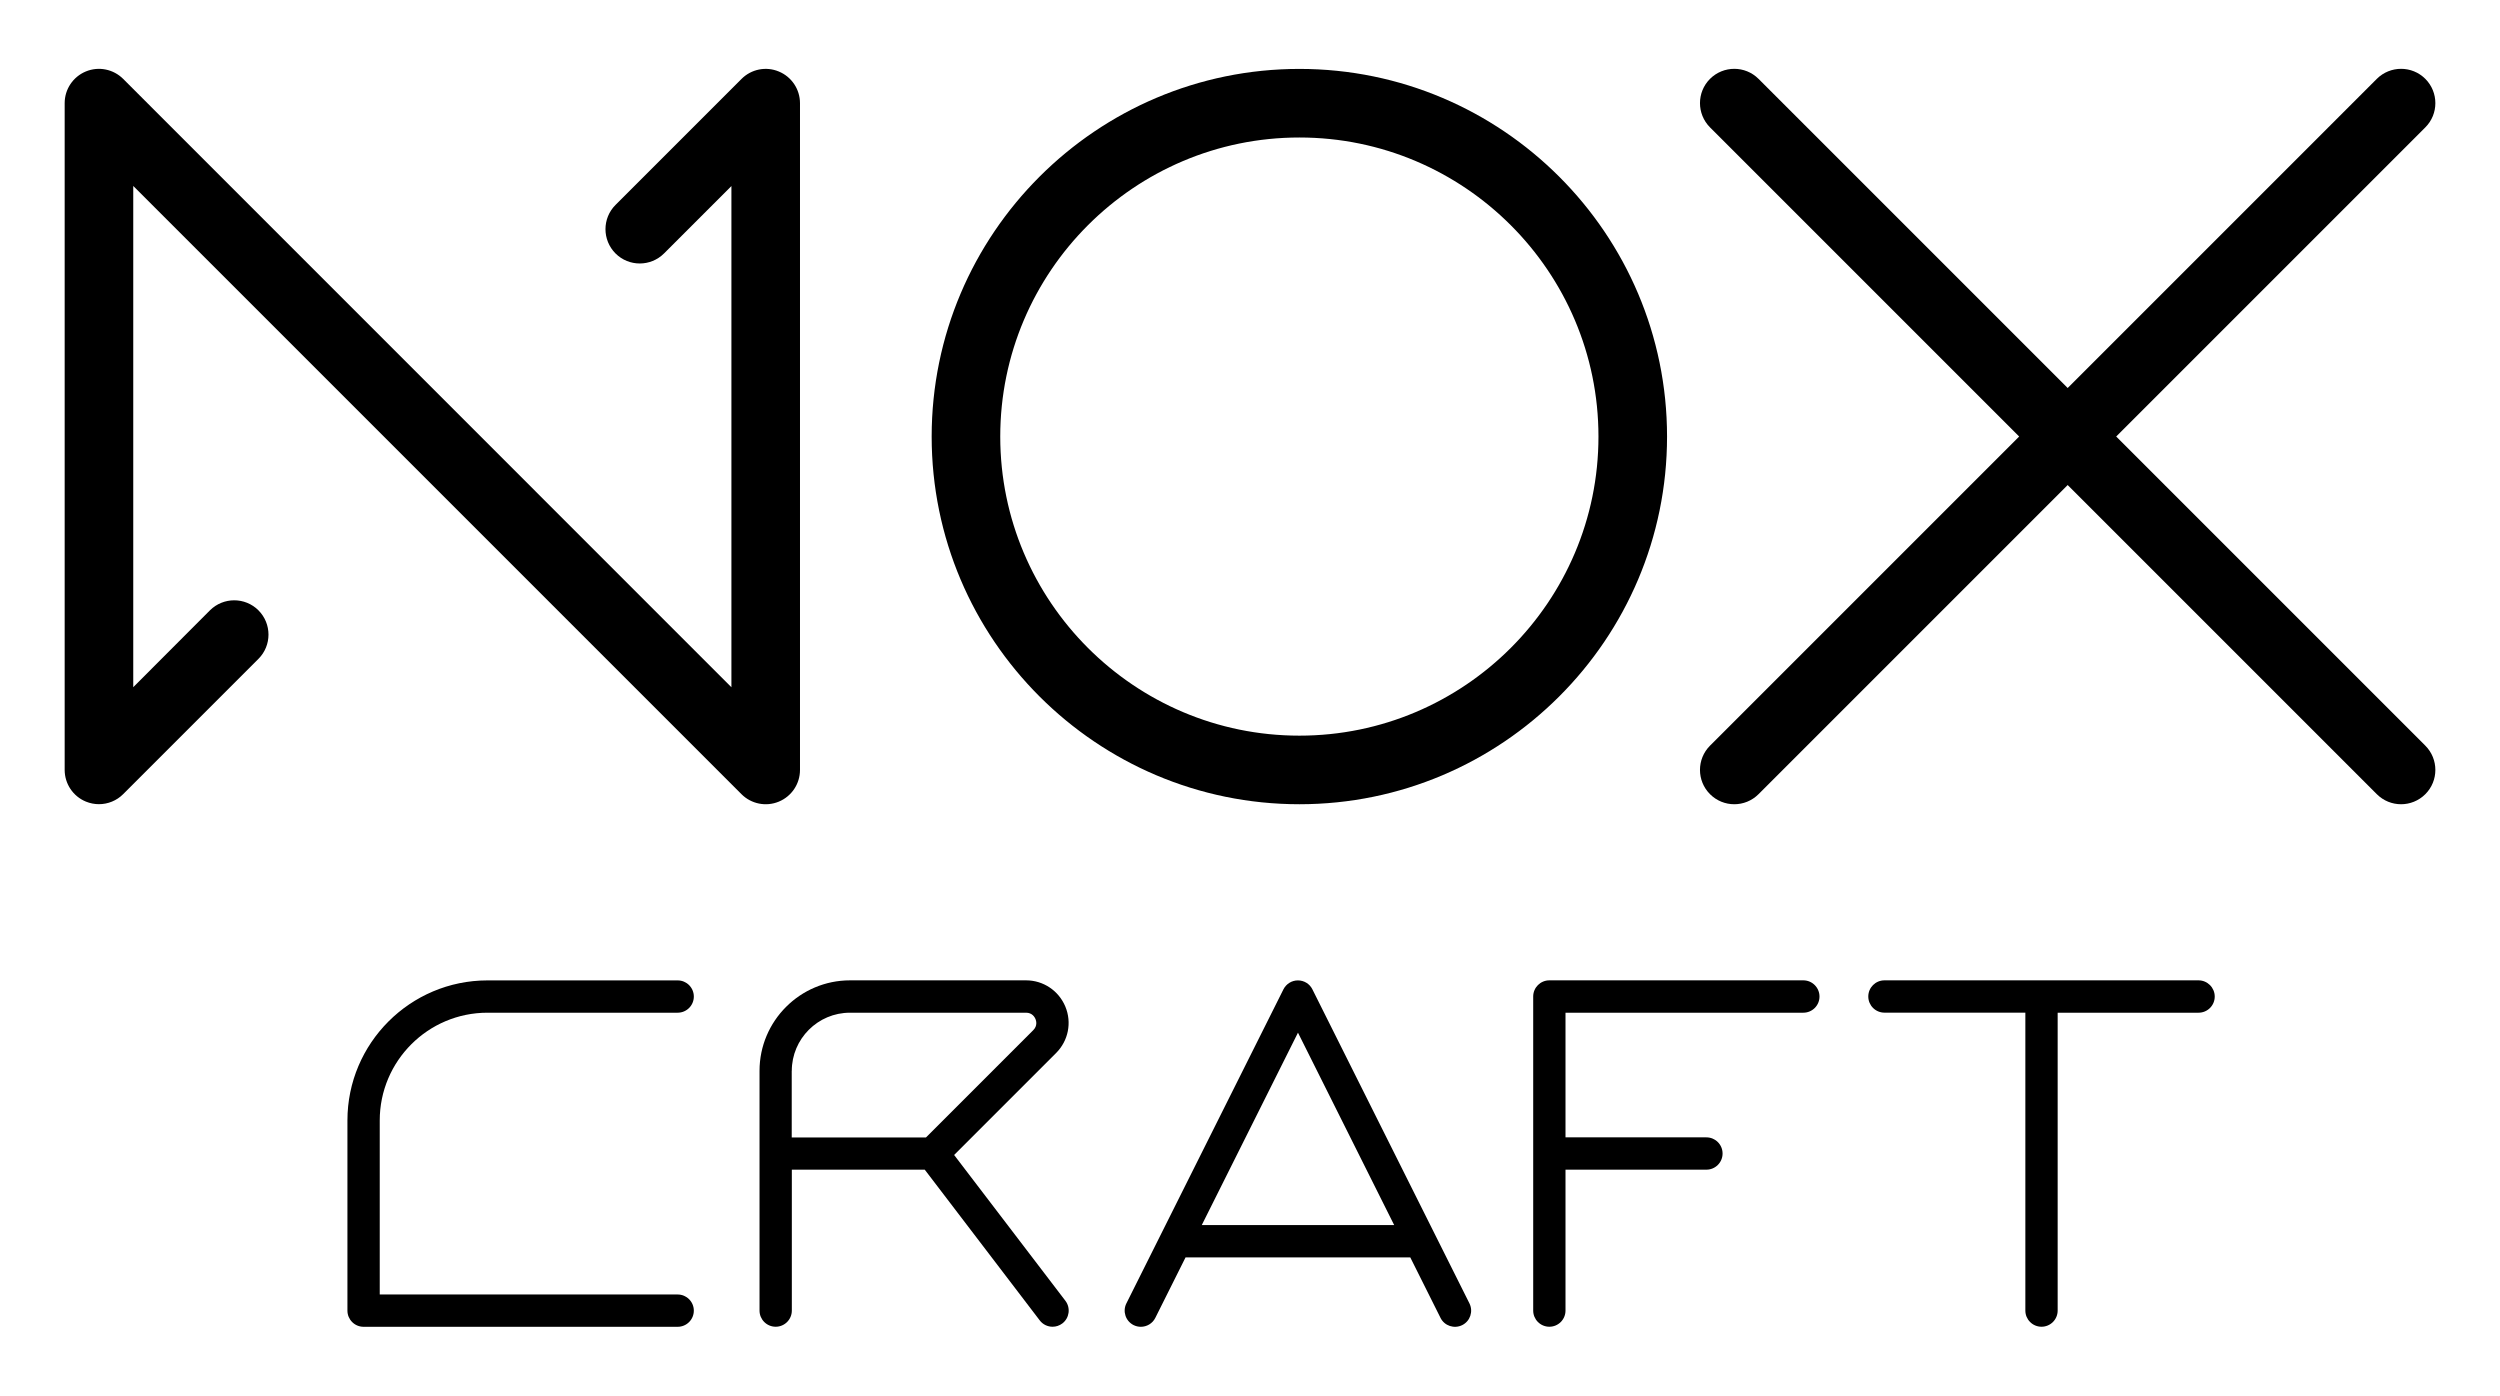
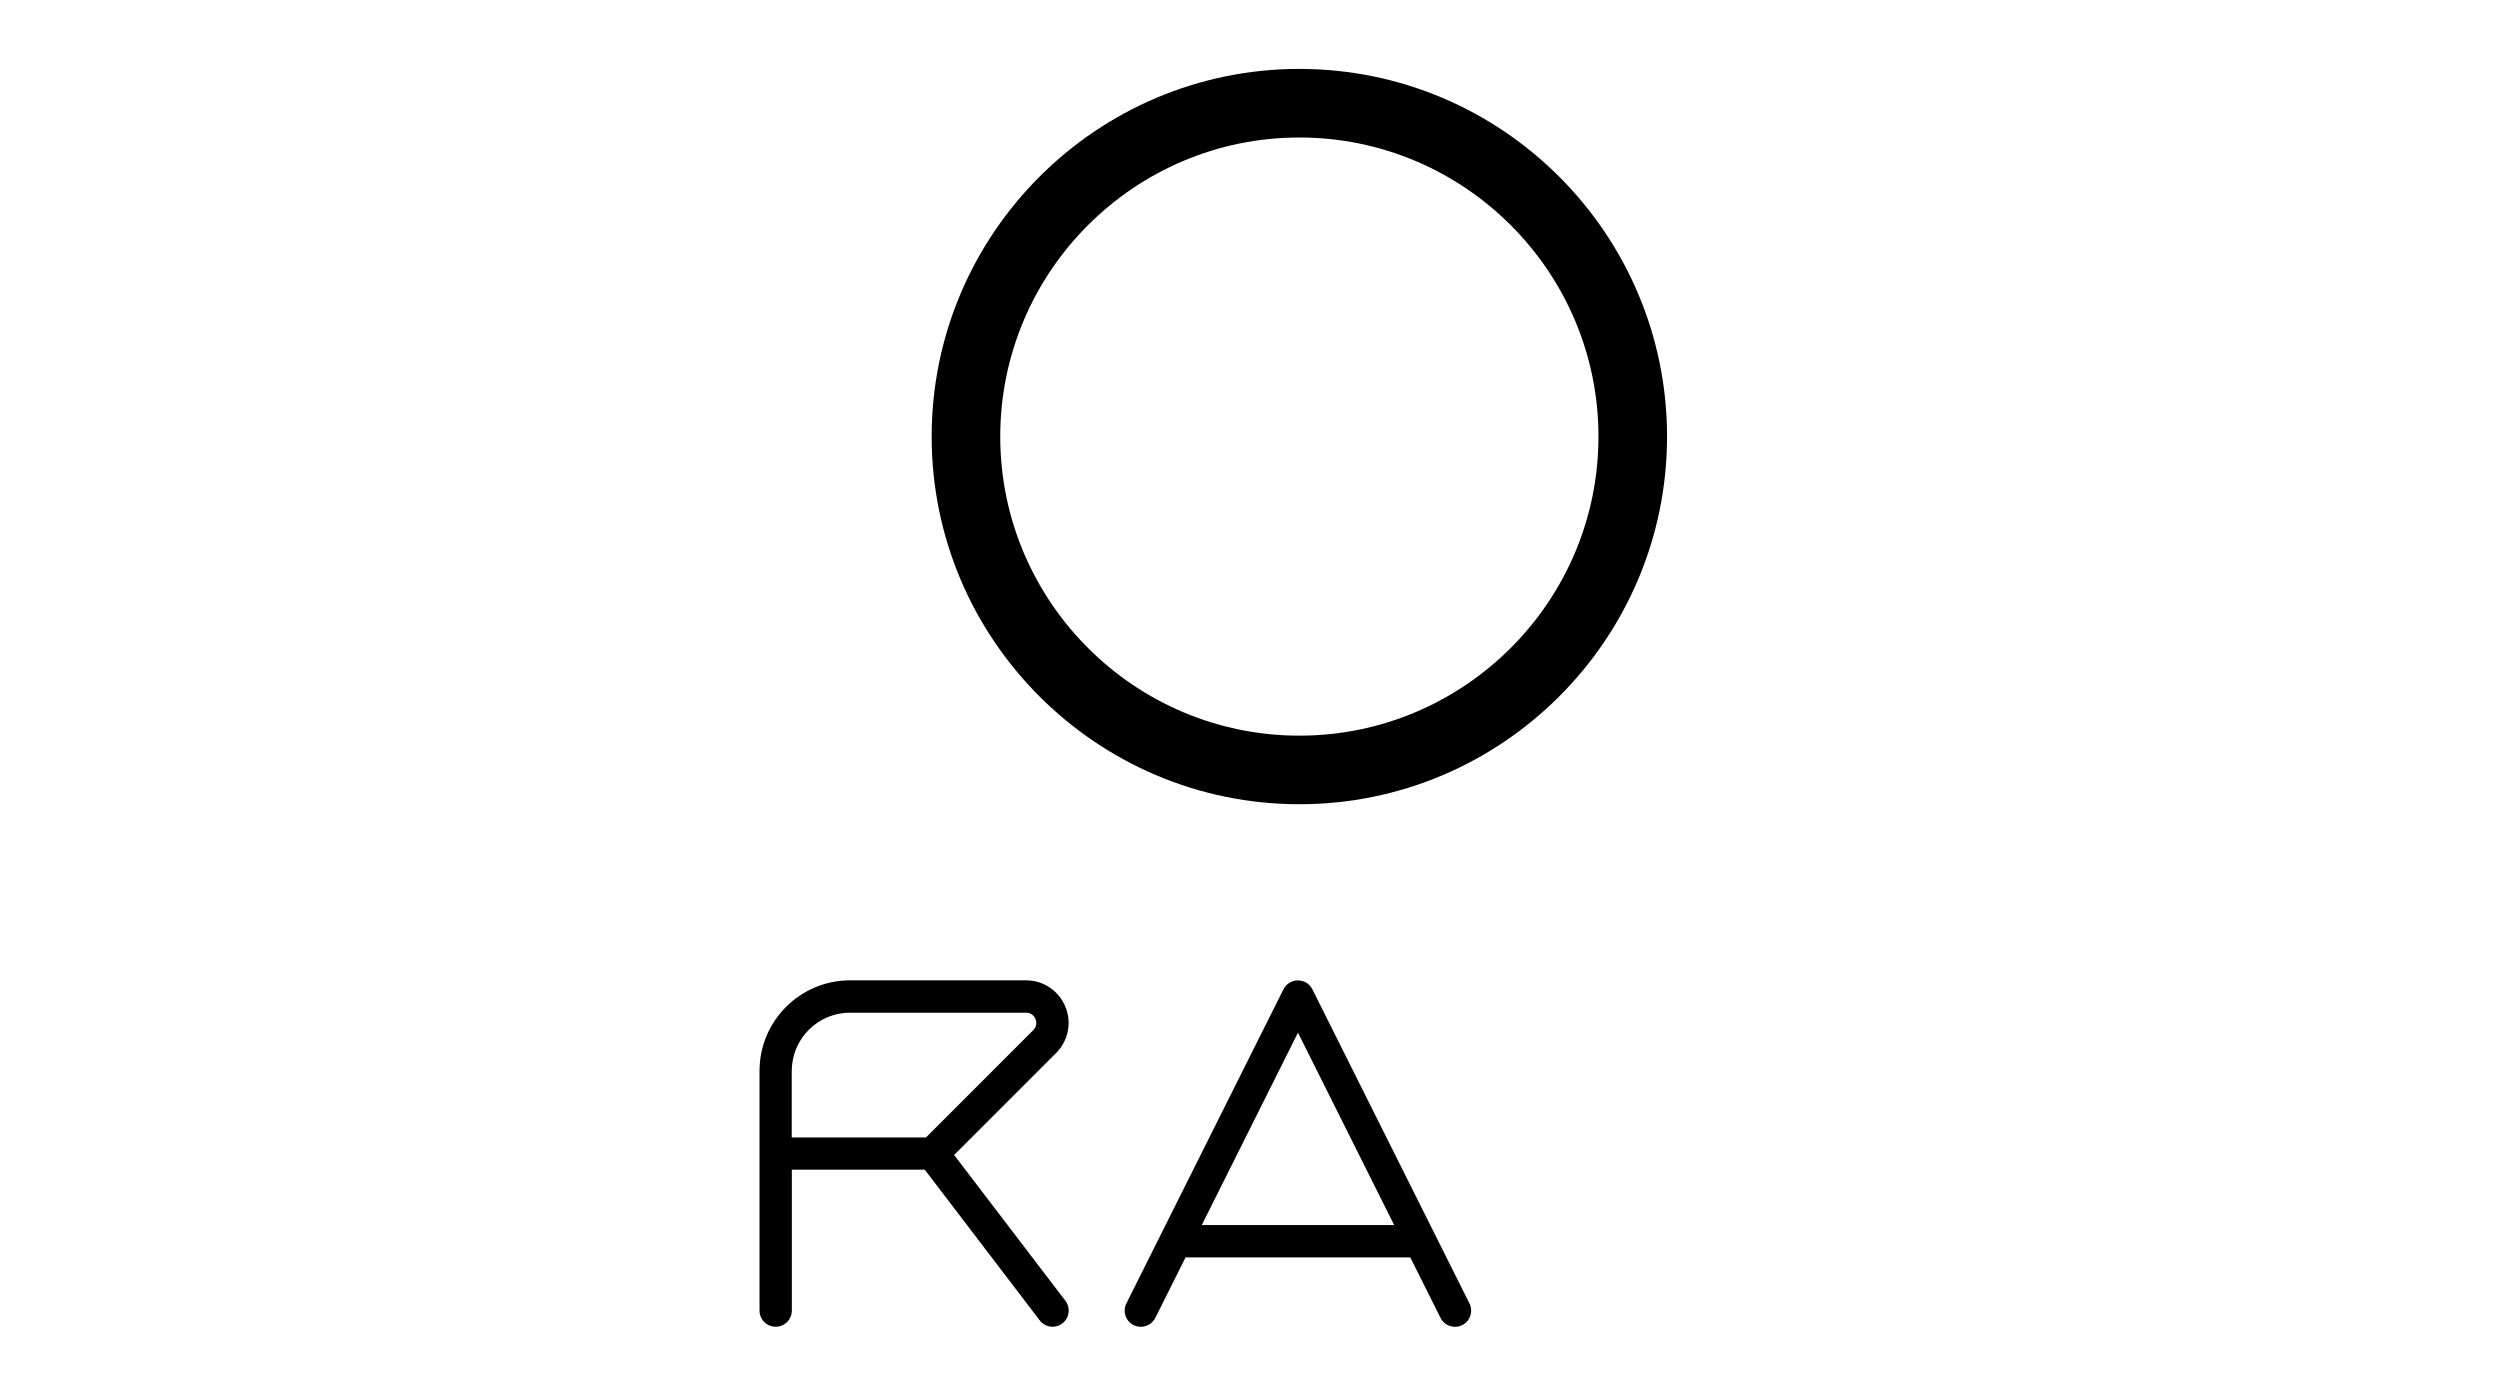
<svg xmlns="http://www.w3.org/2000/svg" version="1.1" id="Layer_1" x="0px" y="0px" viewBox="0 0 459.66 256.61" style="enable-background:new 0 0 459.66 256.61;" xml:space="preserve">
  <g>
    <g>
-       <path d="M136.33,146.02c1.8,1.8,4.51,2.35,6.87,1.37c2.36-0.98,3.89-3.28,3.89-5.82V18.97c0-2.55-1.54-4.85-3.89-5.82    c-2.36-0.99-5.07-0.44-6.87,1.37l-23.16,23.16c-2.46,2.46-2.46,6.45,0,8.92c2.46,2.46,6.45,2.46,8.92,0l12.39-12.39v92.15    L22.65,14.51c-1.8-1.8-4.51-2.35-6.87-1.37c-2.36,0.98-3.89,3.28-3.89,5.82v122.6c0,2.55,1.54,4.85,3.89,5.82    c0.78,0.32,1.6,0.48,2.41,0.48c1.64,0,3.26-0.64,4.46-1.85l24.87-24.87c2.46-2.46,2.46-6.45,0-8.92c-2.46-2.46-6.45-2.46-8.92,0    L24.5,126.35V34.19L136.33,146.02z" />
      <path d="M238.91,12.67c-37.28,0-67.61,30.33-67.61,67.6s30.33,67.6,67.61,67.6c37.28,0,67.6-30.33,67.6-67.6    S276.19,12.67,238.91,12.67z M238.91,135.26c-30.32,0-55-24.67-55-54.99s24.67-54.99,55-54.99c30.32,0,54.99,24.67,54.99,54.99    S269.23,135.26,238.91,135.26z" />
-       <path d="M314.41,146.02c1.23,1.23,2.84,1.85,4.46,1.85s3.23-0.62,4.46-1.85l56.84-56.84l56.84,56.84    c1.23,1.23,2.84,1.85,4.46,1.85c1.61,0,3.23-0.62,4.46-1.85c2.46-2.46,2.46-6.45,0-8.92l-56.84-56.84l56.84-56.84    c2.46-2.46,2.46-6.45,0-8.92c-2.46-2.46-6.45-2.46-8.92,0l-56.84,56.84l-56.84-56.84c-2.46-2.46-6.45-2.46-8.92,0    c-2.46,2.46-2.46,6.45,0,8.92l56.84,56.84l-56.84,56.84C311.95,139.57,311.95,143.56,314.41,146.02z" />
    </g>
    <g>
-       <path d="M89.63,186.2h34.97c1.64,0,2.97-1.33,2.97-2.97s-1.33-2.97-2.97-2.97H89.63c-14.2,0-25.75,11.55-25.75,25.75v34.97    c0,1.64,1.33,2.97,2.97,2.97h57.75c1.64,0,2.97-1.33,2.97-2.97s-1.33-2.97-2.97-2.97H69.82v-32    C69.82,195.08,78.7,186.2,89.63,186.2z" />
-       <path d="M404.23,180.25h-57.75c-1.64,0-2.97,1.33-2.97,2.97s1.33,2.97,2.97,2.97h25.91v54.78c0,1.64,1.33,2.97,2.97,2.97    c1.64,0,2.97-1.33,2.97-2.97V186.2h25.91c1.64,0,2.97-1.33,2.97-2.97S405.87,180.25,404.23,180.25z" />
-       <path d="M331.57,180.25h-46.7c-1.64,0-2.97,1.33-2.97,2.97v57.75c0,1.64,1.33,2.97,2.97,2.97c1.64,0,2.97-1.33,2.97-2.97v-25.91    h25.91c1.64,0,2.97-1.33,2.97-2.97s-1.33-2.97-2.97-2.97h-25.91V186.2h43.73c1.64,0,2.97-1.33,2.97-2.97    S333.21,180.25,331.57,180.25z" />
      <path d="M175.43,212.36l18.76-18.76c2.24-2.25,2.91-5.59,1.69-8.52c-1.22-2.93-4.05-4.83-7.22-4.83h-32.37    c-9.18,0-16.64,7.47-16.64,16.64v44.08c0,1.64,1.33,2.97,2.97,2.97c1.64,0,2.97-1.33,2.97-2.97v-25.91h24.44l21.14,27.71    c0.58,0.77,1.47,1.17,2.36,1.17c0.63,0,1.26-0.2,1.8-0.61c1.3-0.99,1.55-2.86,0.56-4.16L175.43,212.36z M145.58,196.9    c0-5.9,4.8-10.7,10.7-10.7h32.37c1.13,0,1.59,0.81,1.74,1.16c0.14,0.35,0.39,1.25-0.41,2.05l-19.73,19.73h-24.68V196.9z" />
      <path d="M241.3,181.9c-0.5-1.01-1.53-1.64-2.66-1.64s-2.15,0.64-2.66,1.64l-28.88,57.75c-0.73,1.47-0.14,3.25,1.33,3.99    c0.43,0.21,0.88,0.31,1.33,0.31c1.09,0,2.14-0.6,2.66-1.64l5.56-11.12h41.32l5.56,11.12c0.73,1.47,2.52,2.06,3.99,1.33    c1.47-0.73,2.06-2.52,1.33-3.99L241.3,181.9z M220.96,225.25l17.69-35.38l17.69,35.38H220.96z" />
    </g>
  </g>
</svg>